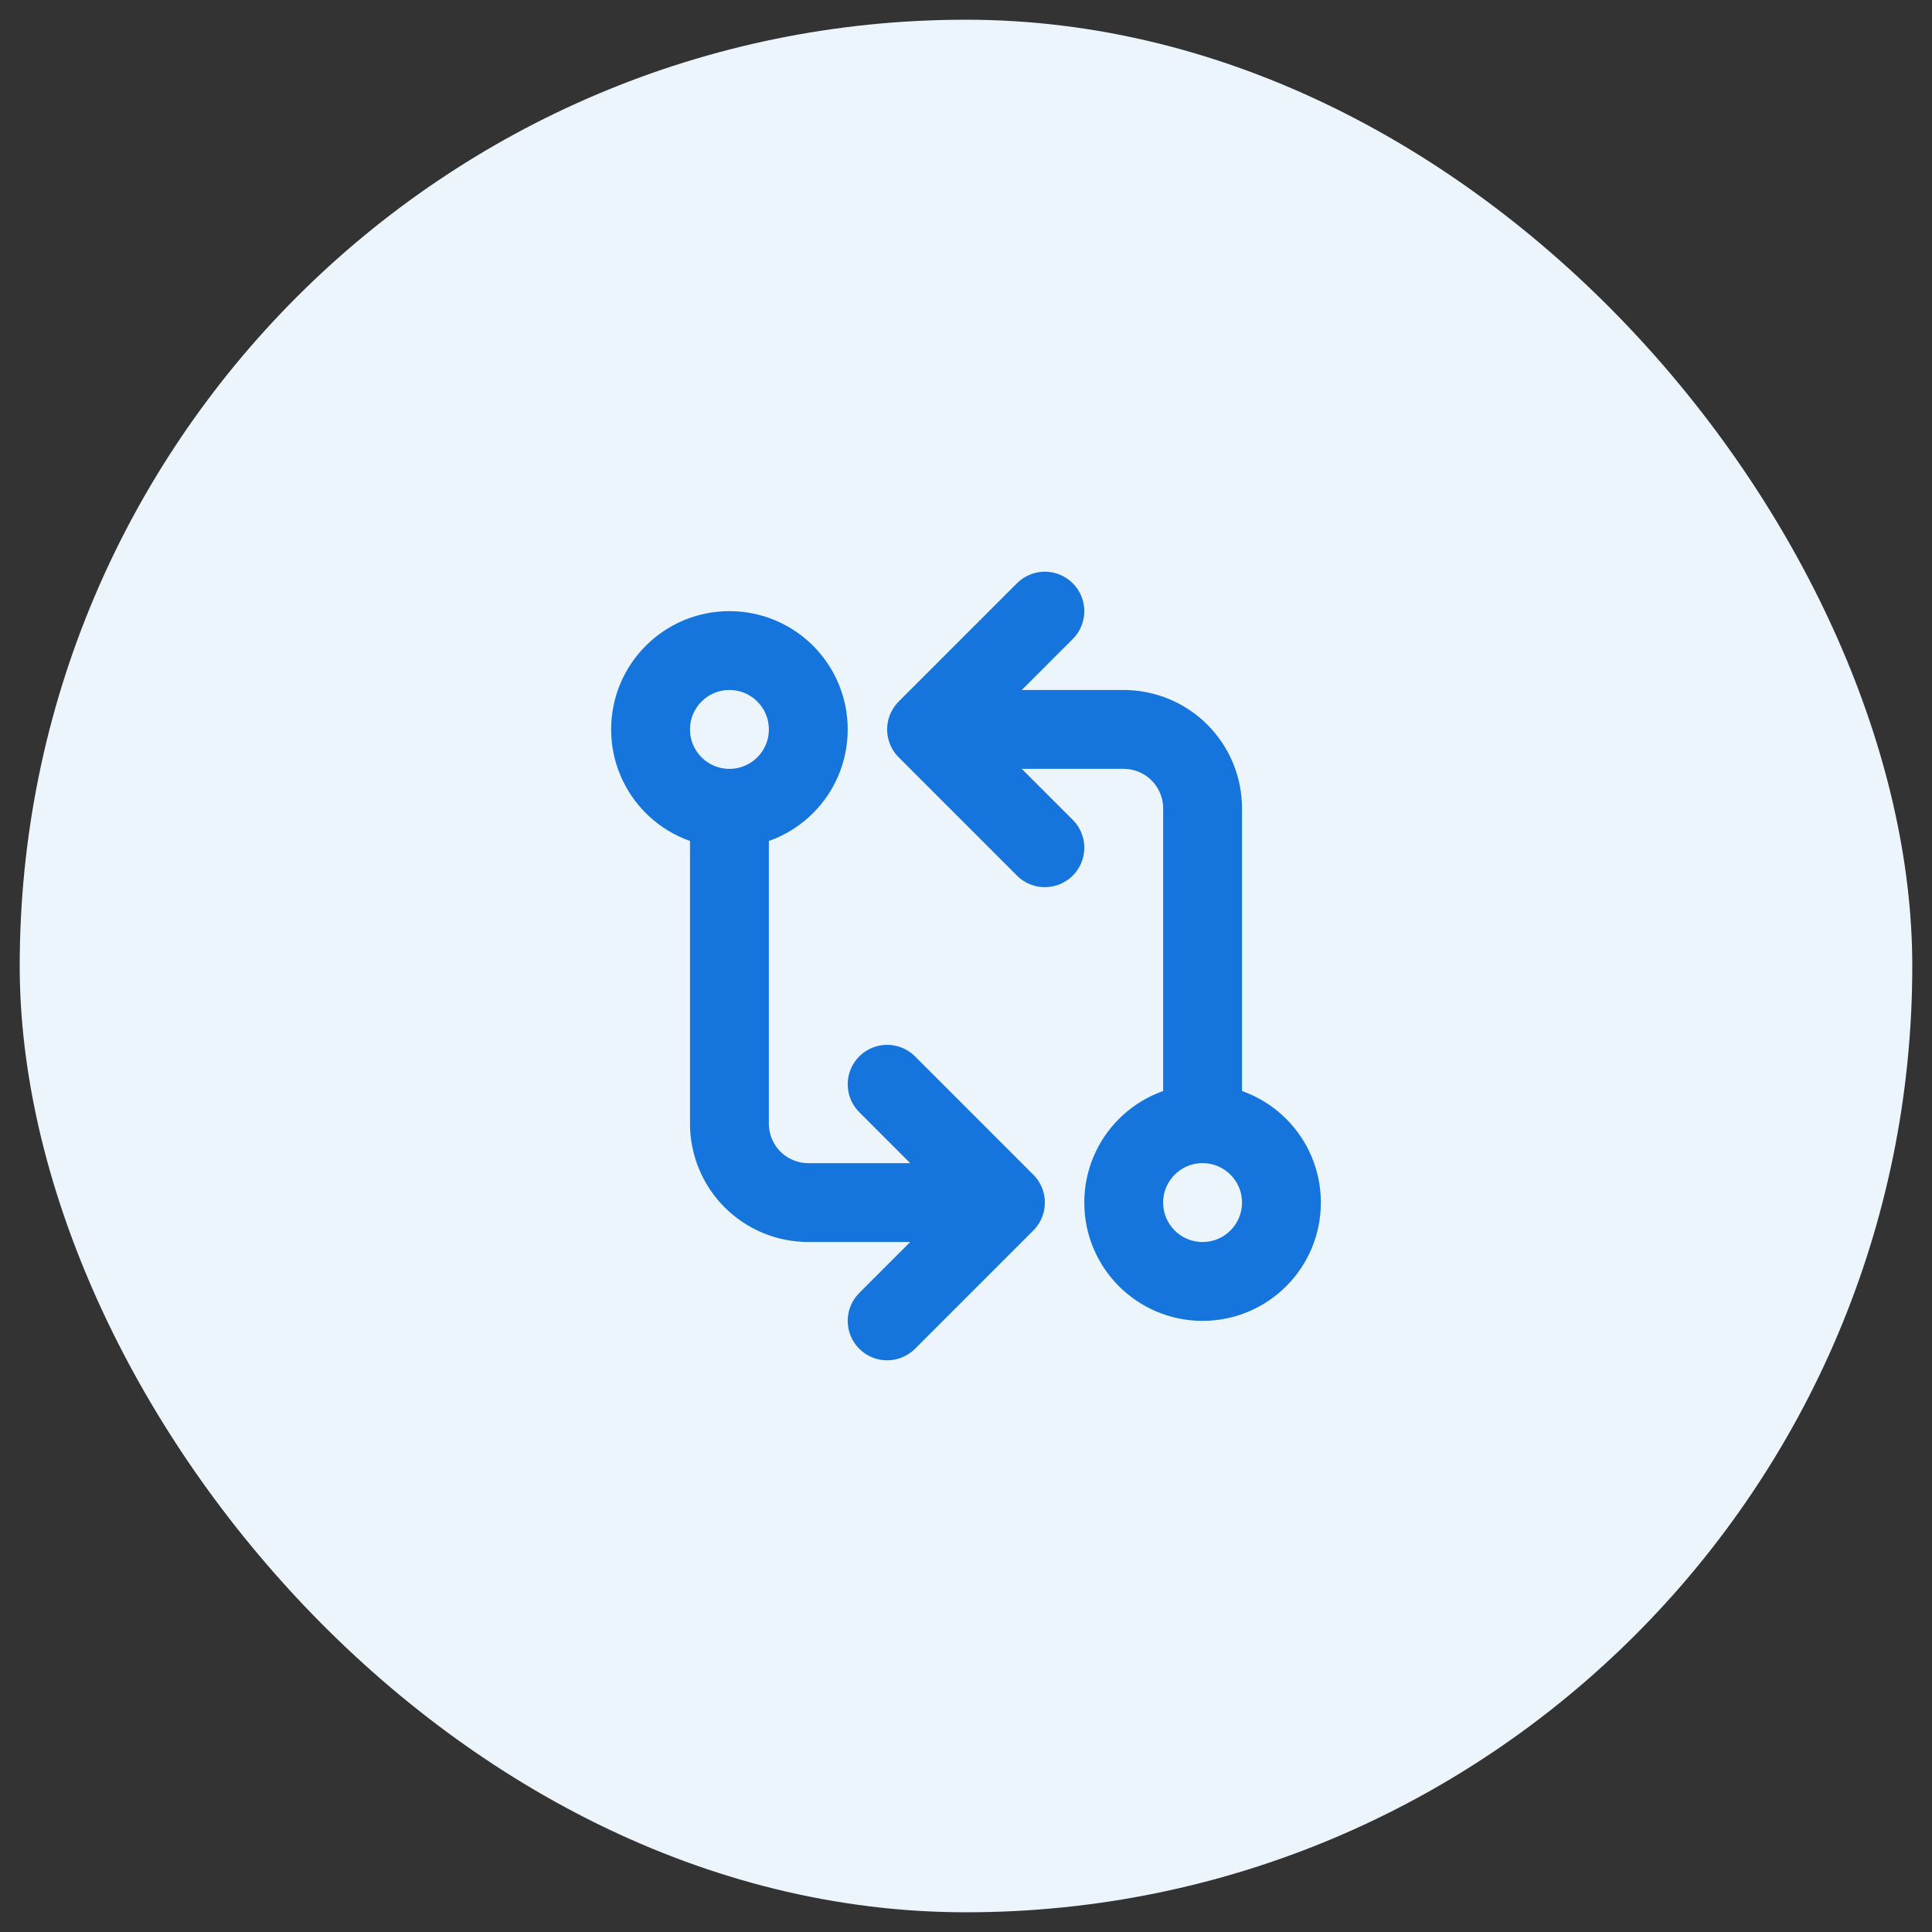
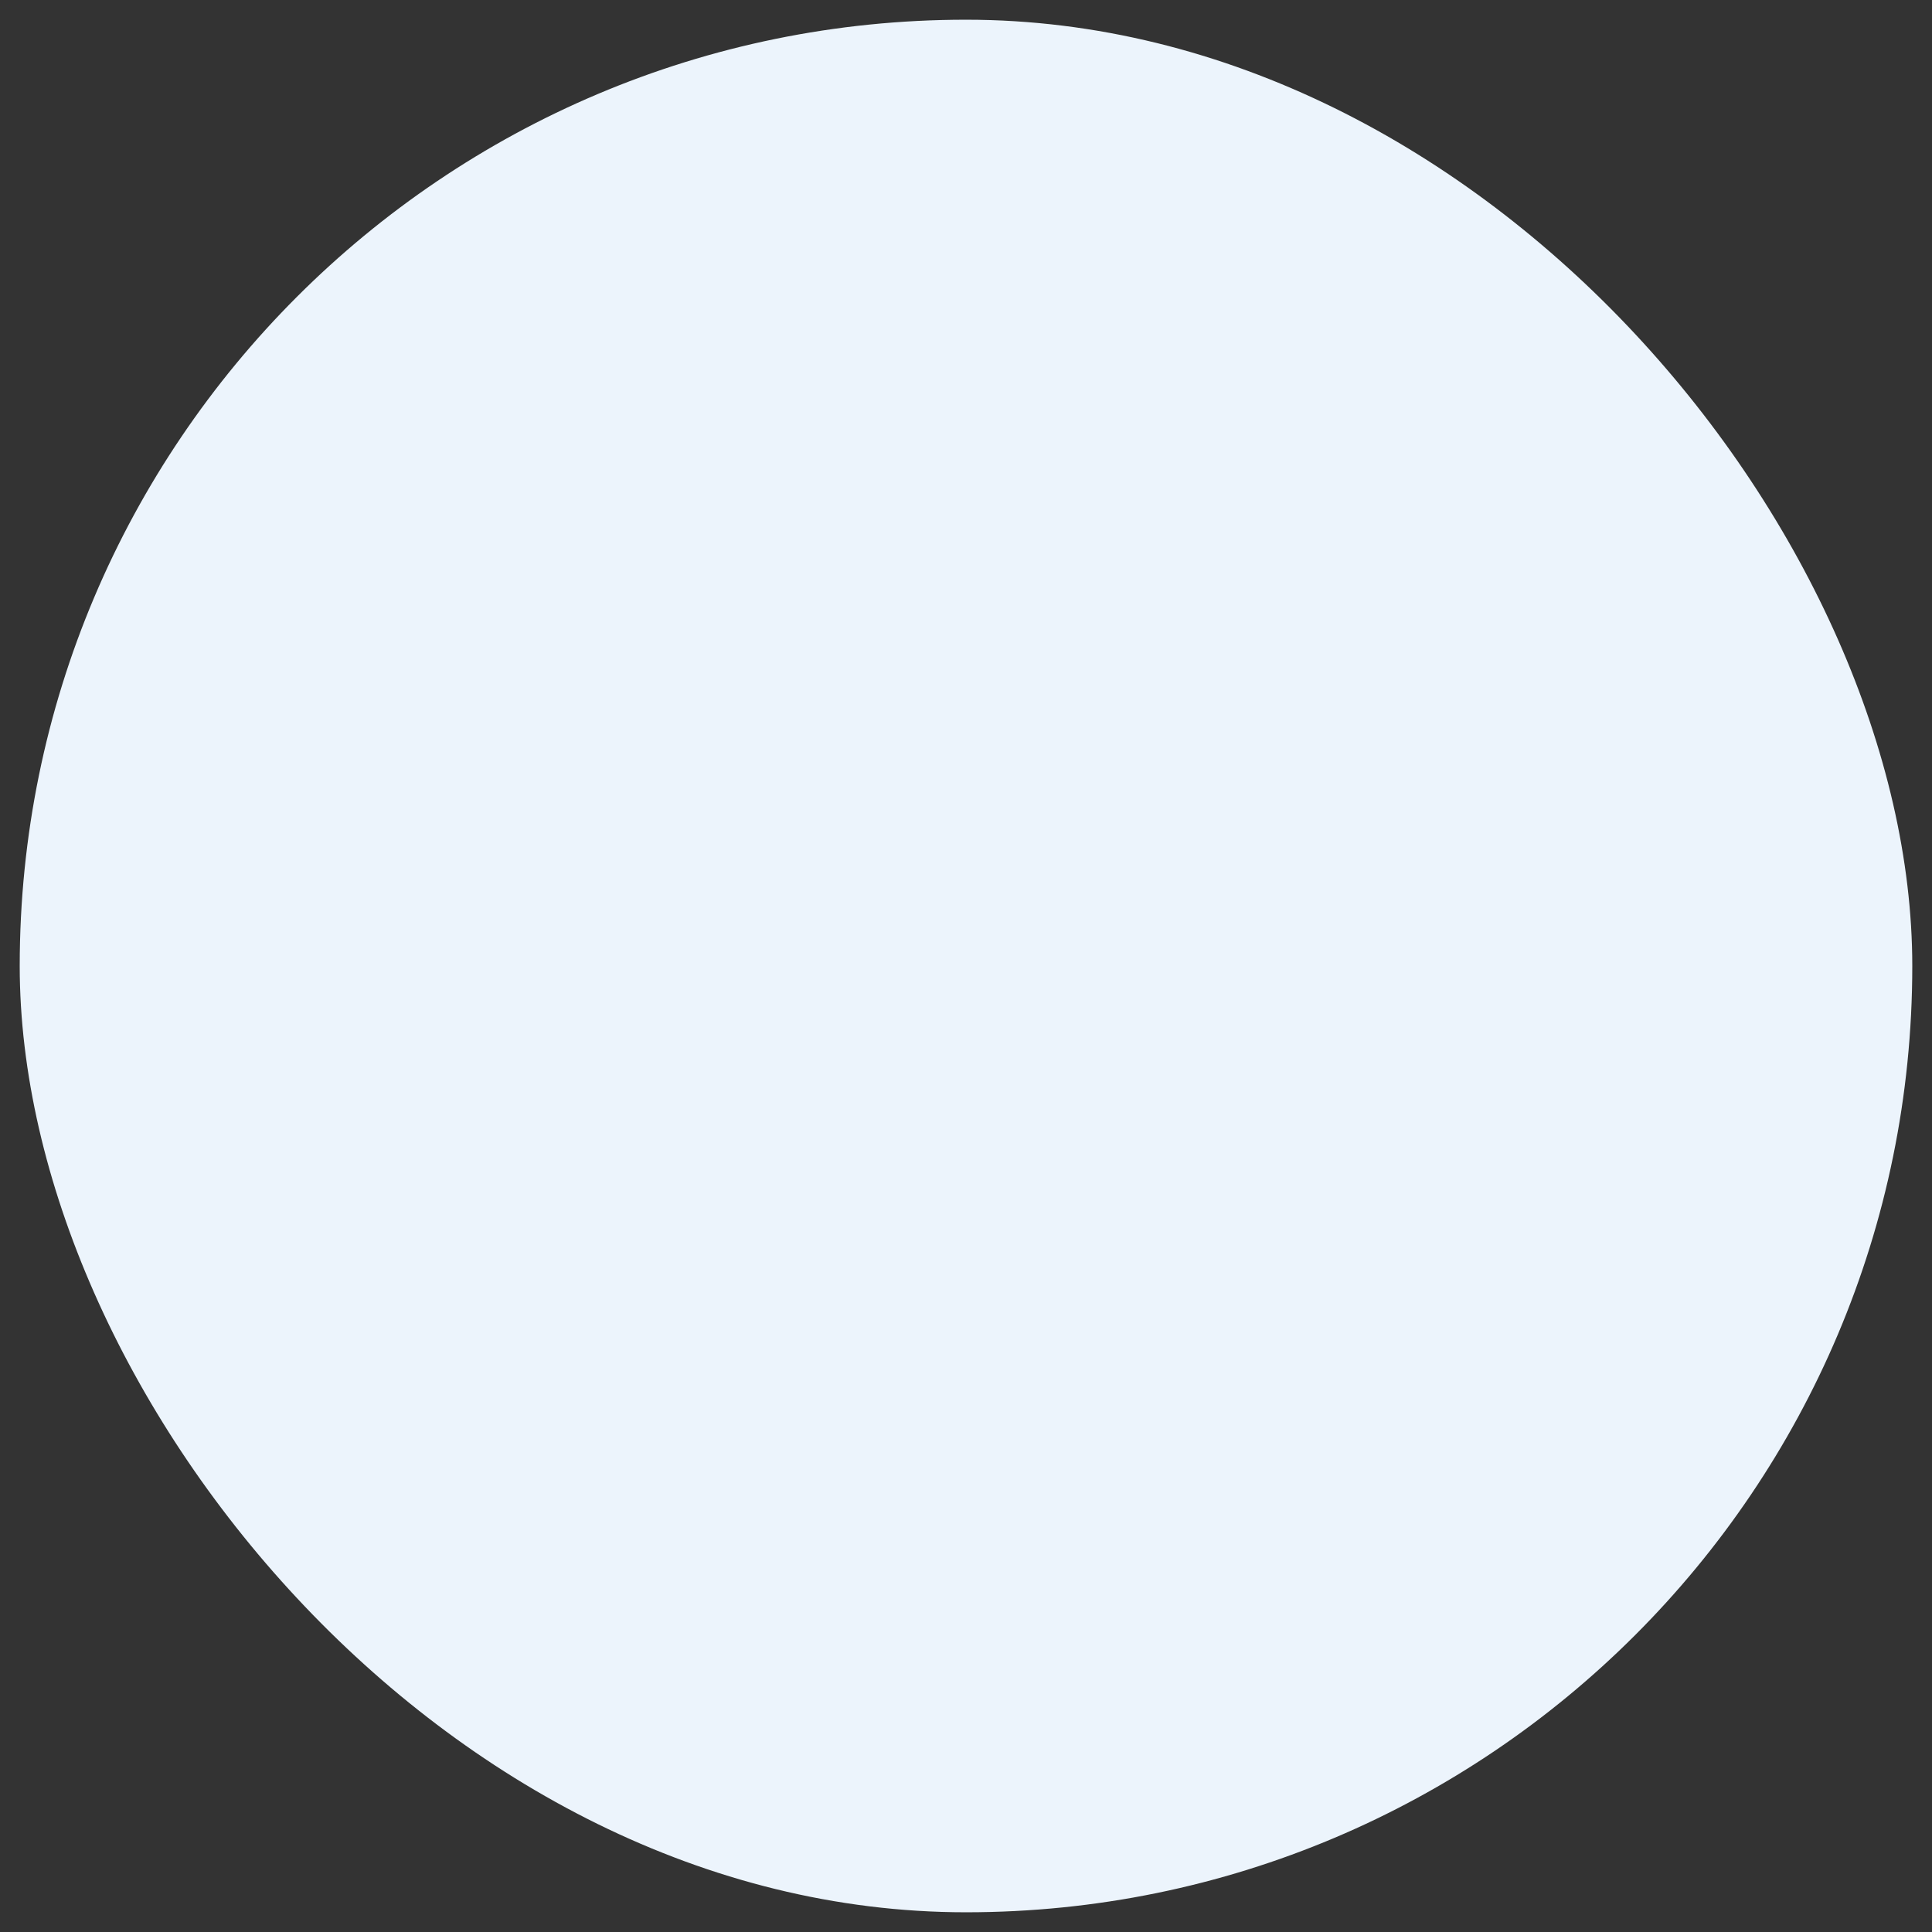
<svg xmlns="http://www.w3.org/2000/svg" width="49" height="49" viewBox="0 0 49 49" fill="none">
  <rect x="0" y="0" width="49" height="49" fill="#333333" stroke="none" />
  <rect x="0.5" y="0.5" width="48" height="48" rx="24" fill="#ECF4FC" />
-   <path d="M18.5 20.5C19.605 20.5 20.5 19.605 20.5 18.5C20.5 17.395 19.605 16.5 18.5 16.5C17.395 16.5 16.5 17.395 16.5 18.5C16.5 19.605 17.395 20.5 18.5 20.5ZM18.5 20.5V28.5C18.5 29.03 18.711 29.539 19.086 29.914C19.461 30.289 19.97 30.5 20.5 30.5H25.5M30.5 28.5C29.395 28.5 28.5 29.395 28.5 30.5C28.5 31.605 29.395 32.5 30.5 32.5C31.605 32.5 32.5 31.605 32.5 30.5C32.5 29.395 31.605 28.5 30.5 28.5ZM30.5 28.5V20.5C30.5 19.97 30.289 19.461 29.914 19.086C29.539 18.711 29.03 18.5 28.5 18.5H23.5M23.5 18.5L26.5 21.5M23.5 18.5L26.5 15.5M25.5 30.5L22.5 27.5M25.5 30.5L22.5 33.5" stroke="#1575DD" stroke-width="2" stroke-linecap="round" stroke-linejoin="round" />
</svg>